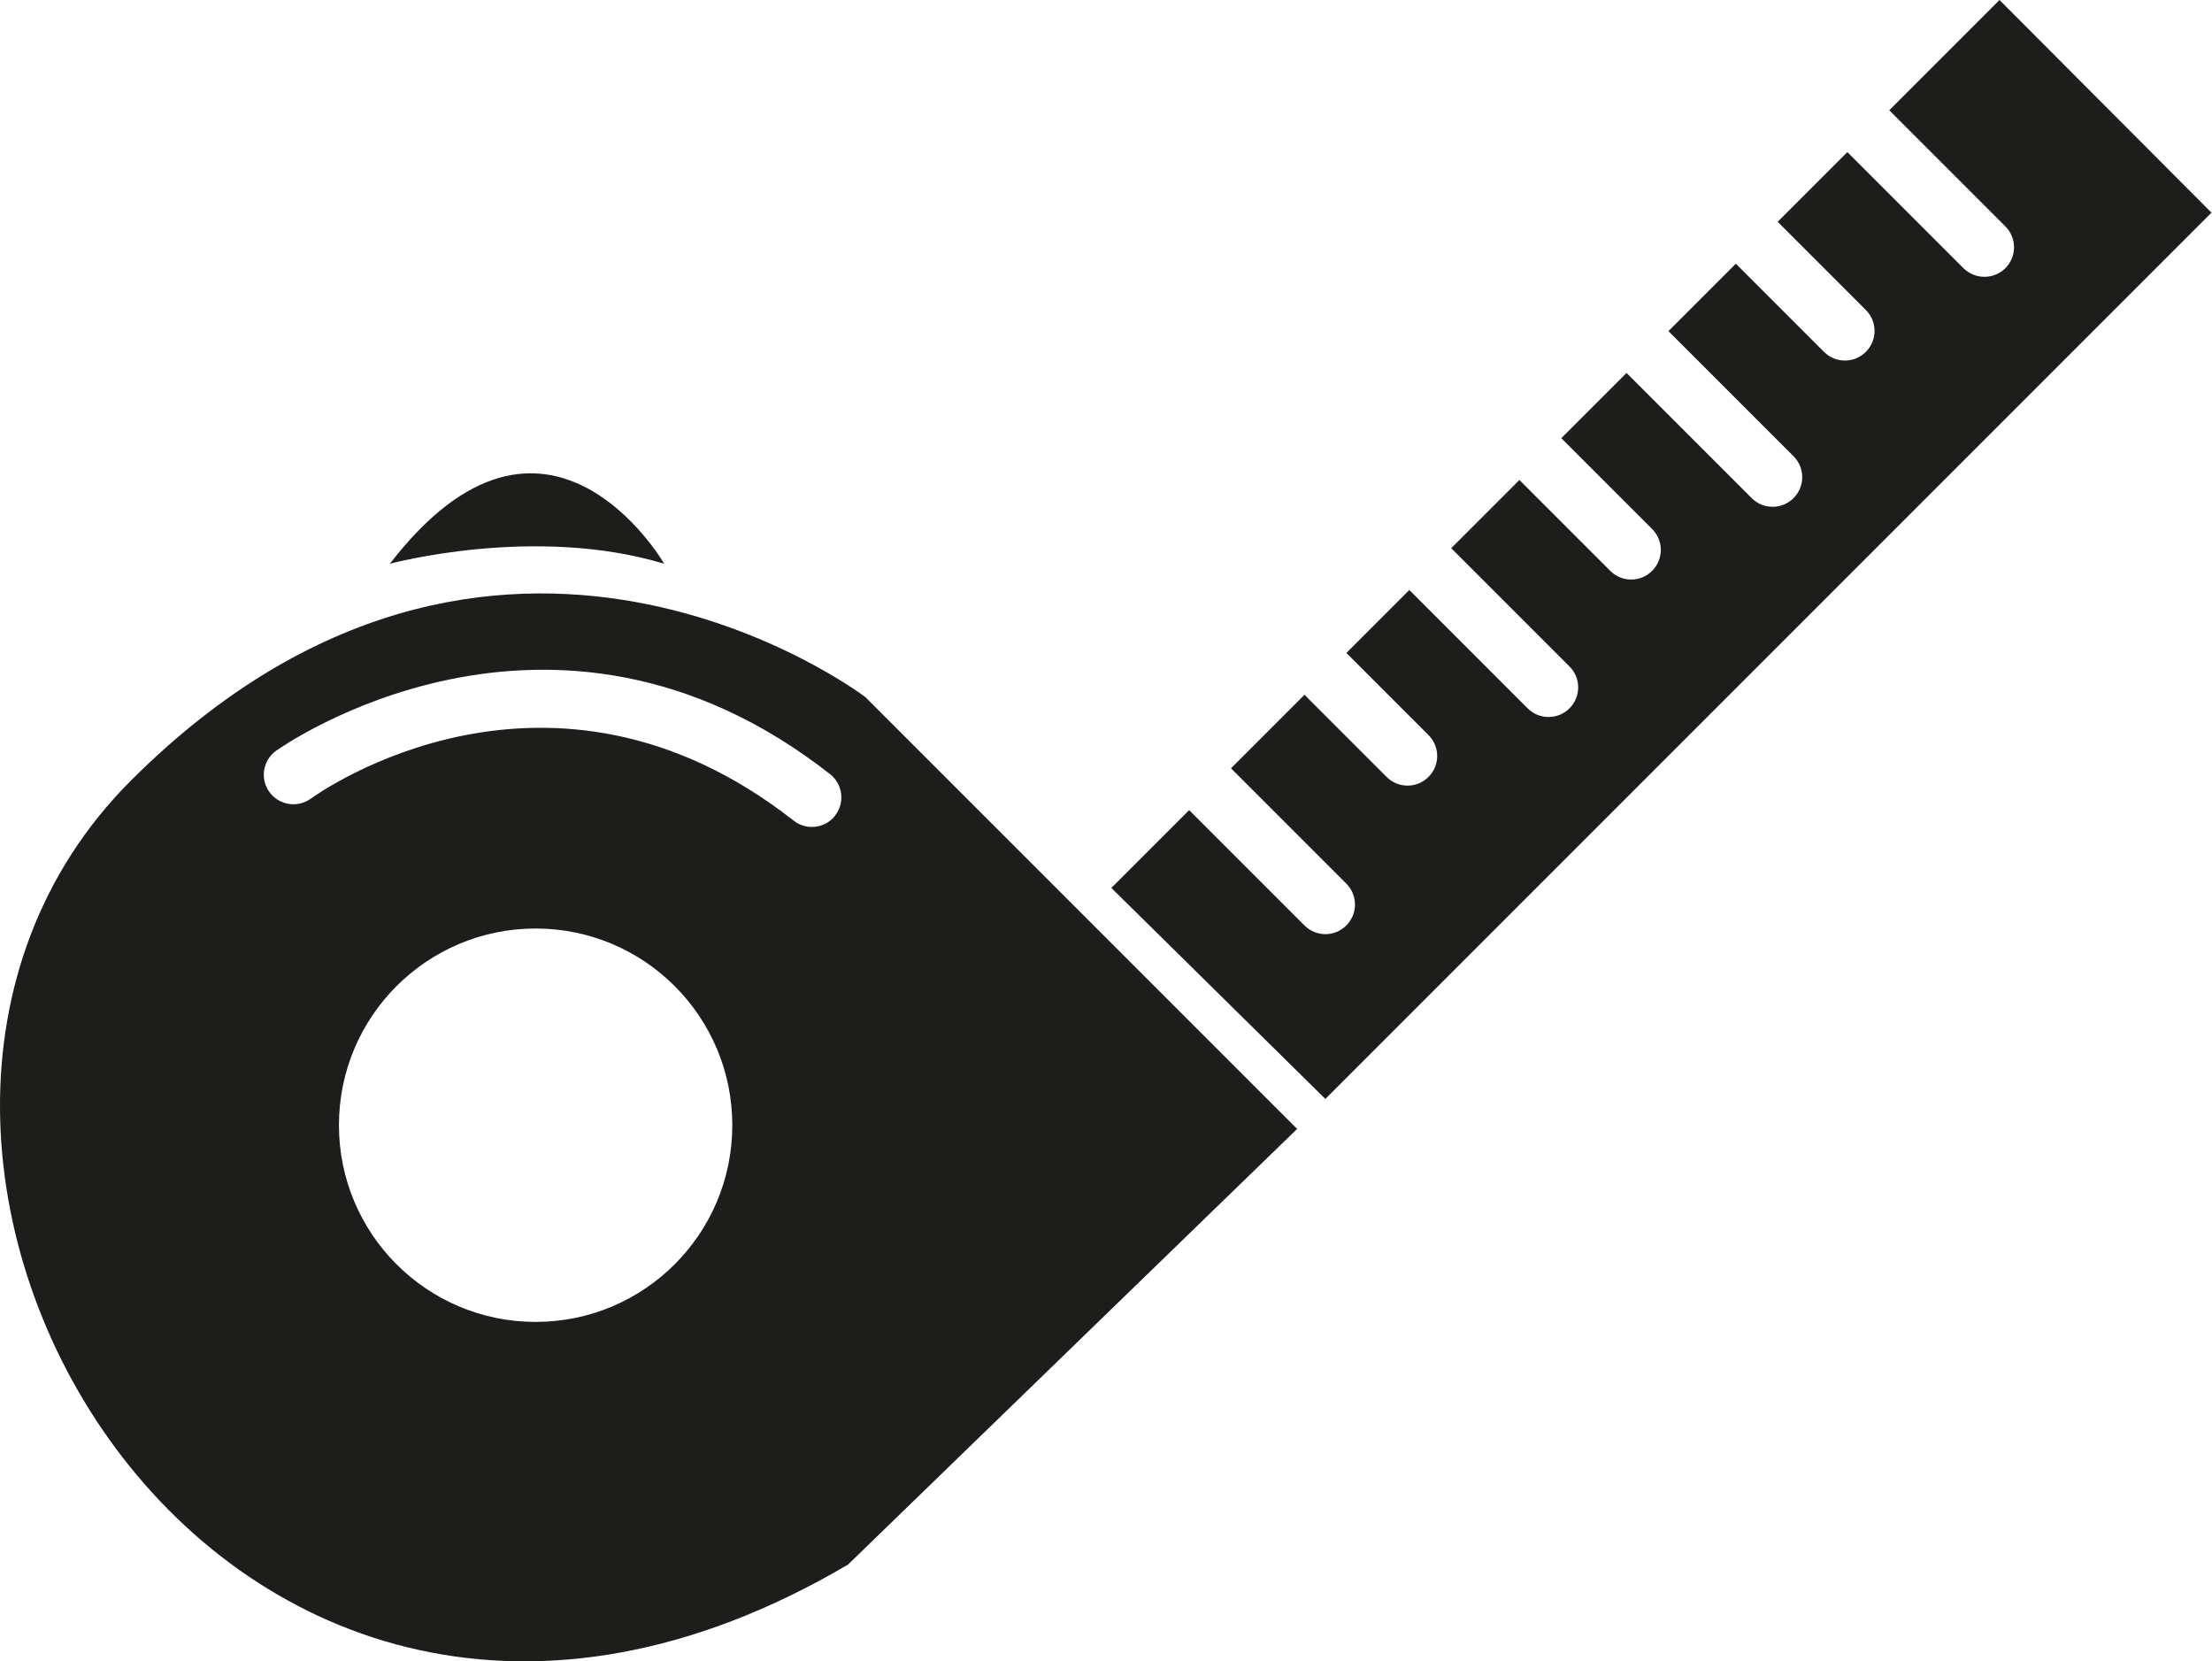
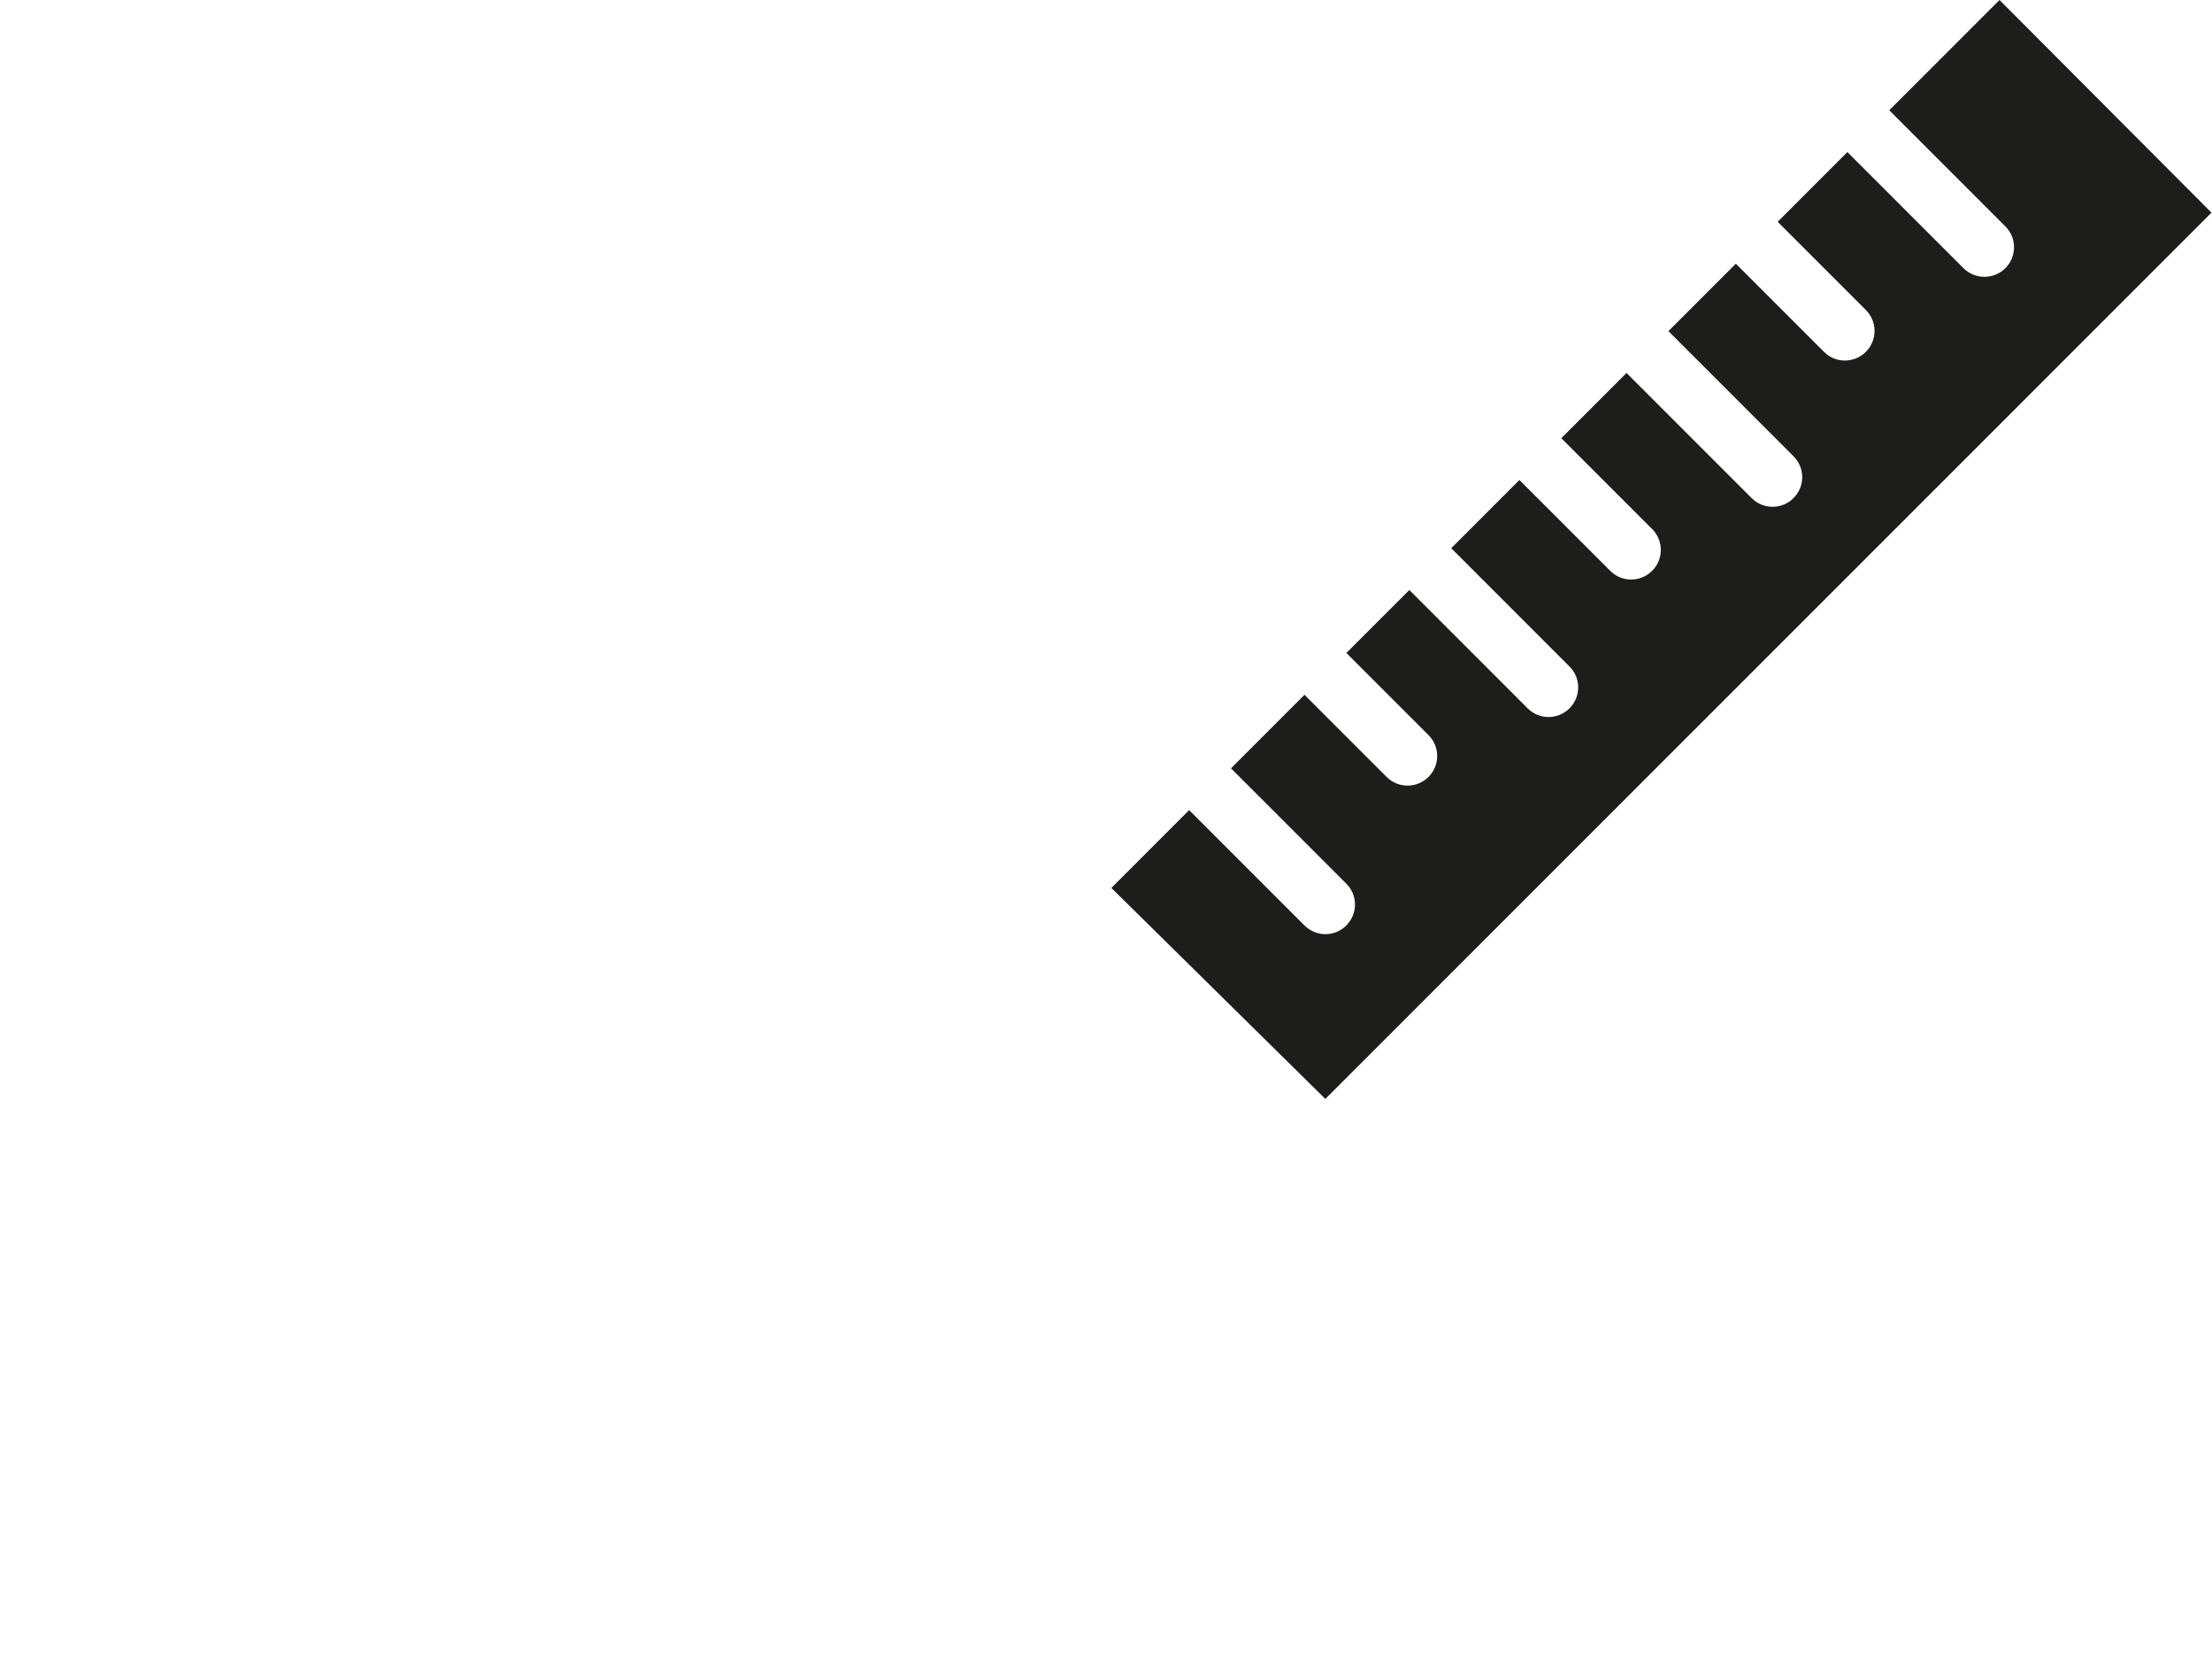
<svg xmlns="http://www.w3.org/2000/svg" id="Ebene_2" data-name="Ebene 2" viewBox="0 0 261.83 196.62">
  <defs>
    <style>
      .cls-1 {
        fill: #1d1d1b;
        stroke-width: 0px;
      }
    </style>
  </defs>
  <g id="Ebene_1-2" data-name="Ebene 1">
-     <path class="cls-1" d="m102.44,82.51s-43.71-33.36-86.97,9.9c-43.26,43.26,10.35,136.65,84.91,92.76l53.16-51.56-51.11-51.11Zm-39.04,73.94c-12.86,0-23.28-10.42-23.28-23.28s10.42-23.28,23.28-23.28,23.28,10.42,23.28,23.28-10.42,23.28-23.28,23.28Zm35.46-59.92c-.69.88-1.72,1.34-2.76,1.34-.76,0-1.52-.24-2.16-.75-28.86-22.62-56-3.43-57.15-2.6-1.56,1.13-3.75.79-4.89-.77-1.14-1.56-.8-3.74.76-4.88.32-.23,32.49-23.21,65.59,2.75,1.52,1.19,1.79,3.39.59,4.91Z" />
-     <path class="cls-1" d="m46.15,66.72s17.13-4.64,32.47,0c0,0-13.91-24.08-32.47,0Z" />
    <path class="cls-1" d="m236.68,0l-13.05,13.05,13.74,13.74c1.37,1.37,1.37,3.58,0,4.95-.68.68-1.58,1.02-2.48,1.02s-1.79-.34-2.48-1.02l-13.74-13.74-8.25,8.25,10.44,10.44c1.37,1.37,1.37,3.58,0,4.95-.68.68-1.58,1.03-2.48,1.03s-1.79-.34-2.47-1.02l-10.44-10.44h0s-7.98,7.98-7.98,7.98l14.81,14.81c1.37,1.37,1.37,3.58,0,4.95-.68.68-1.58,1.03-2.48,1.03s-1.79-.34-2.48-1.03l-14.81-14.81-7.72,7.72,10.75,10.75c1.37,1.37,1.37,3.58,0,4.95-.68.68-1.58,1.03-2.48,1.03s-1.79-.34-2.48-1.03l-10.75-10.75-8.07,8.07h0s14,14,14,14c1.37,1.37,1.37,3.58,0,4.95-.68.68-1.58,1.03-2.48,1.03s-1.79-.34-2.48-1.03l-14-14-7.45,7.45h0s9.72,9.72,9.72,9.72c1.37,1.37,1.37,3.58,0,4.95-.68.68-1.58,1.03-2.48,1.03s-1.79-.34-2.48-1.03l-9.72-9.72-8.7,8.7,13.65,13.65c1.37,1.37,1.37,3.58,0,4.95-.68.68-1.58,1.03-2.47,1.03s-1.79-.34-2.48-1.03l-13.65-13.65-9.21,9.21,25.33,24.97,104.89-104.89L236.68,0Z" />
  </g>
</svg>